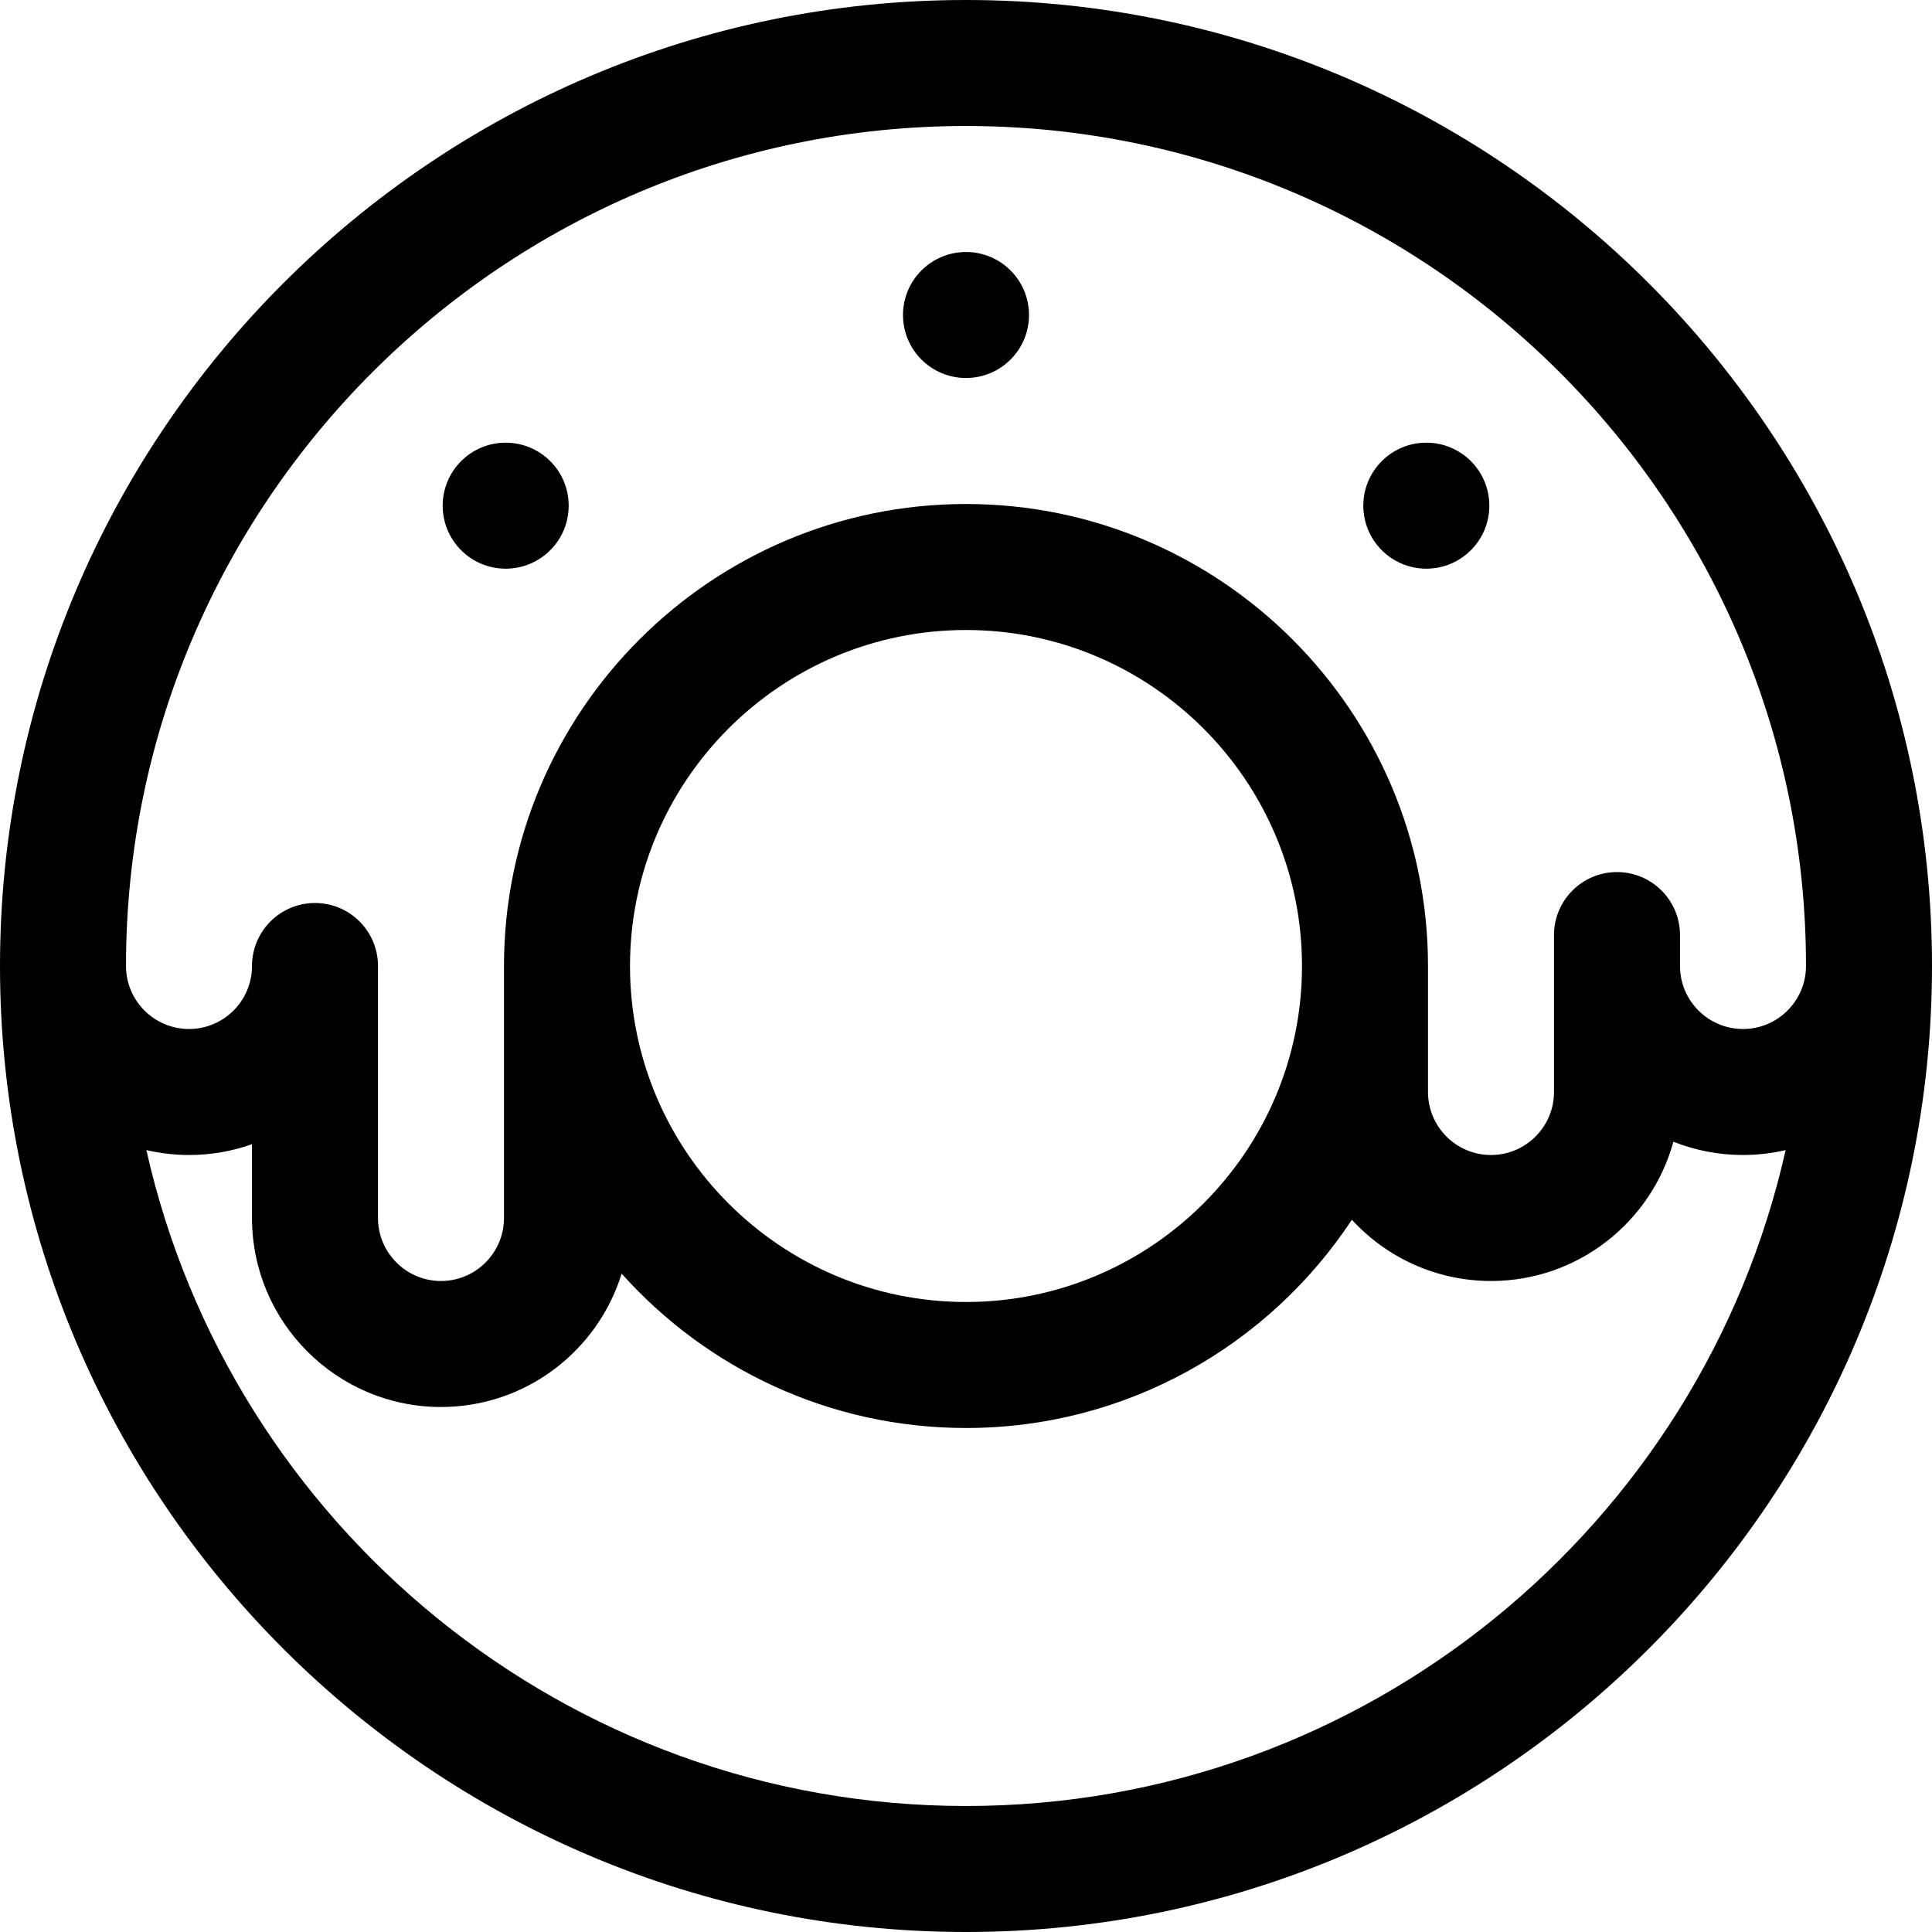
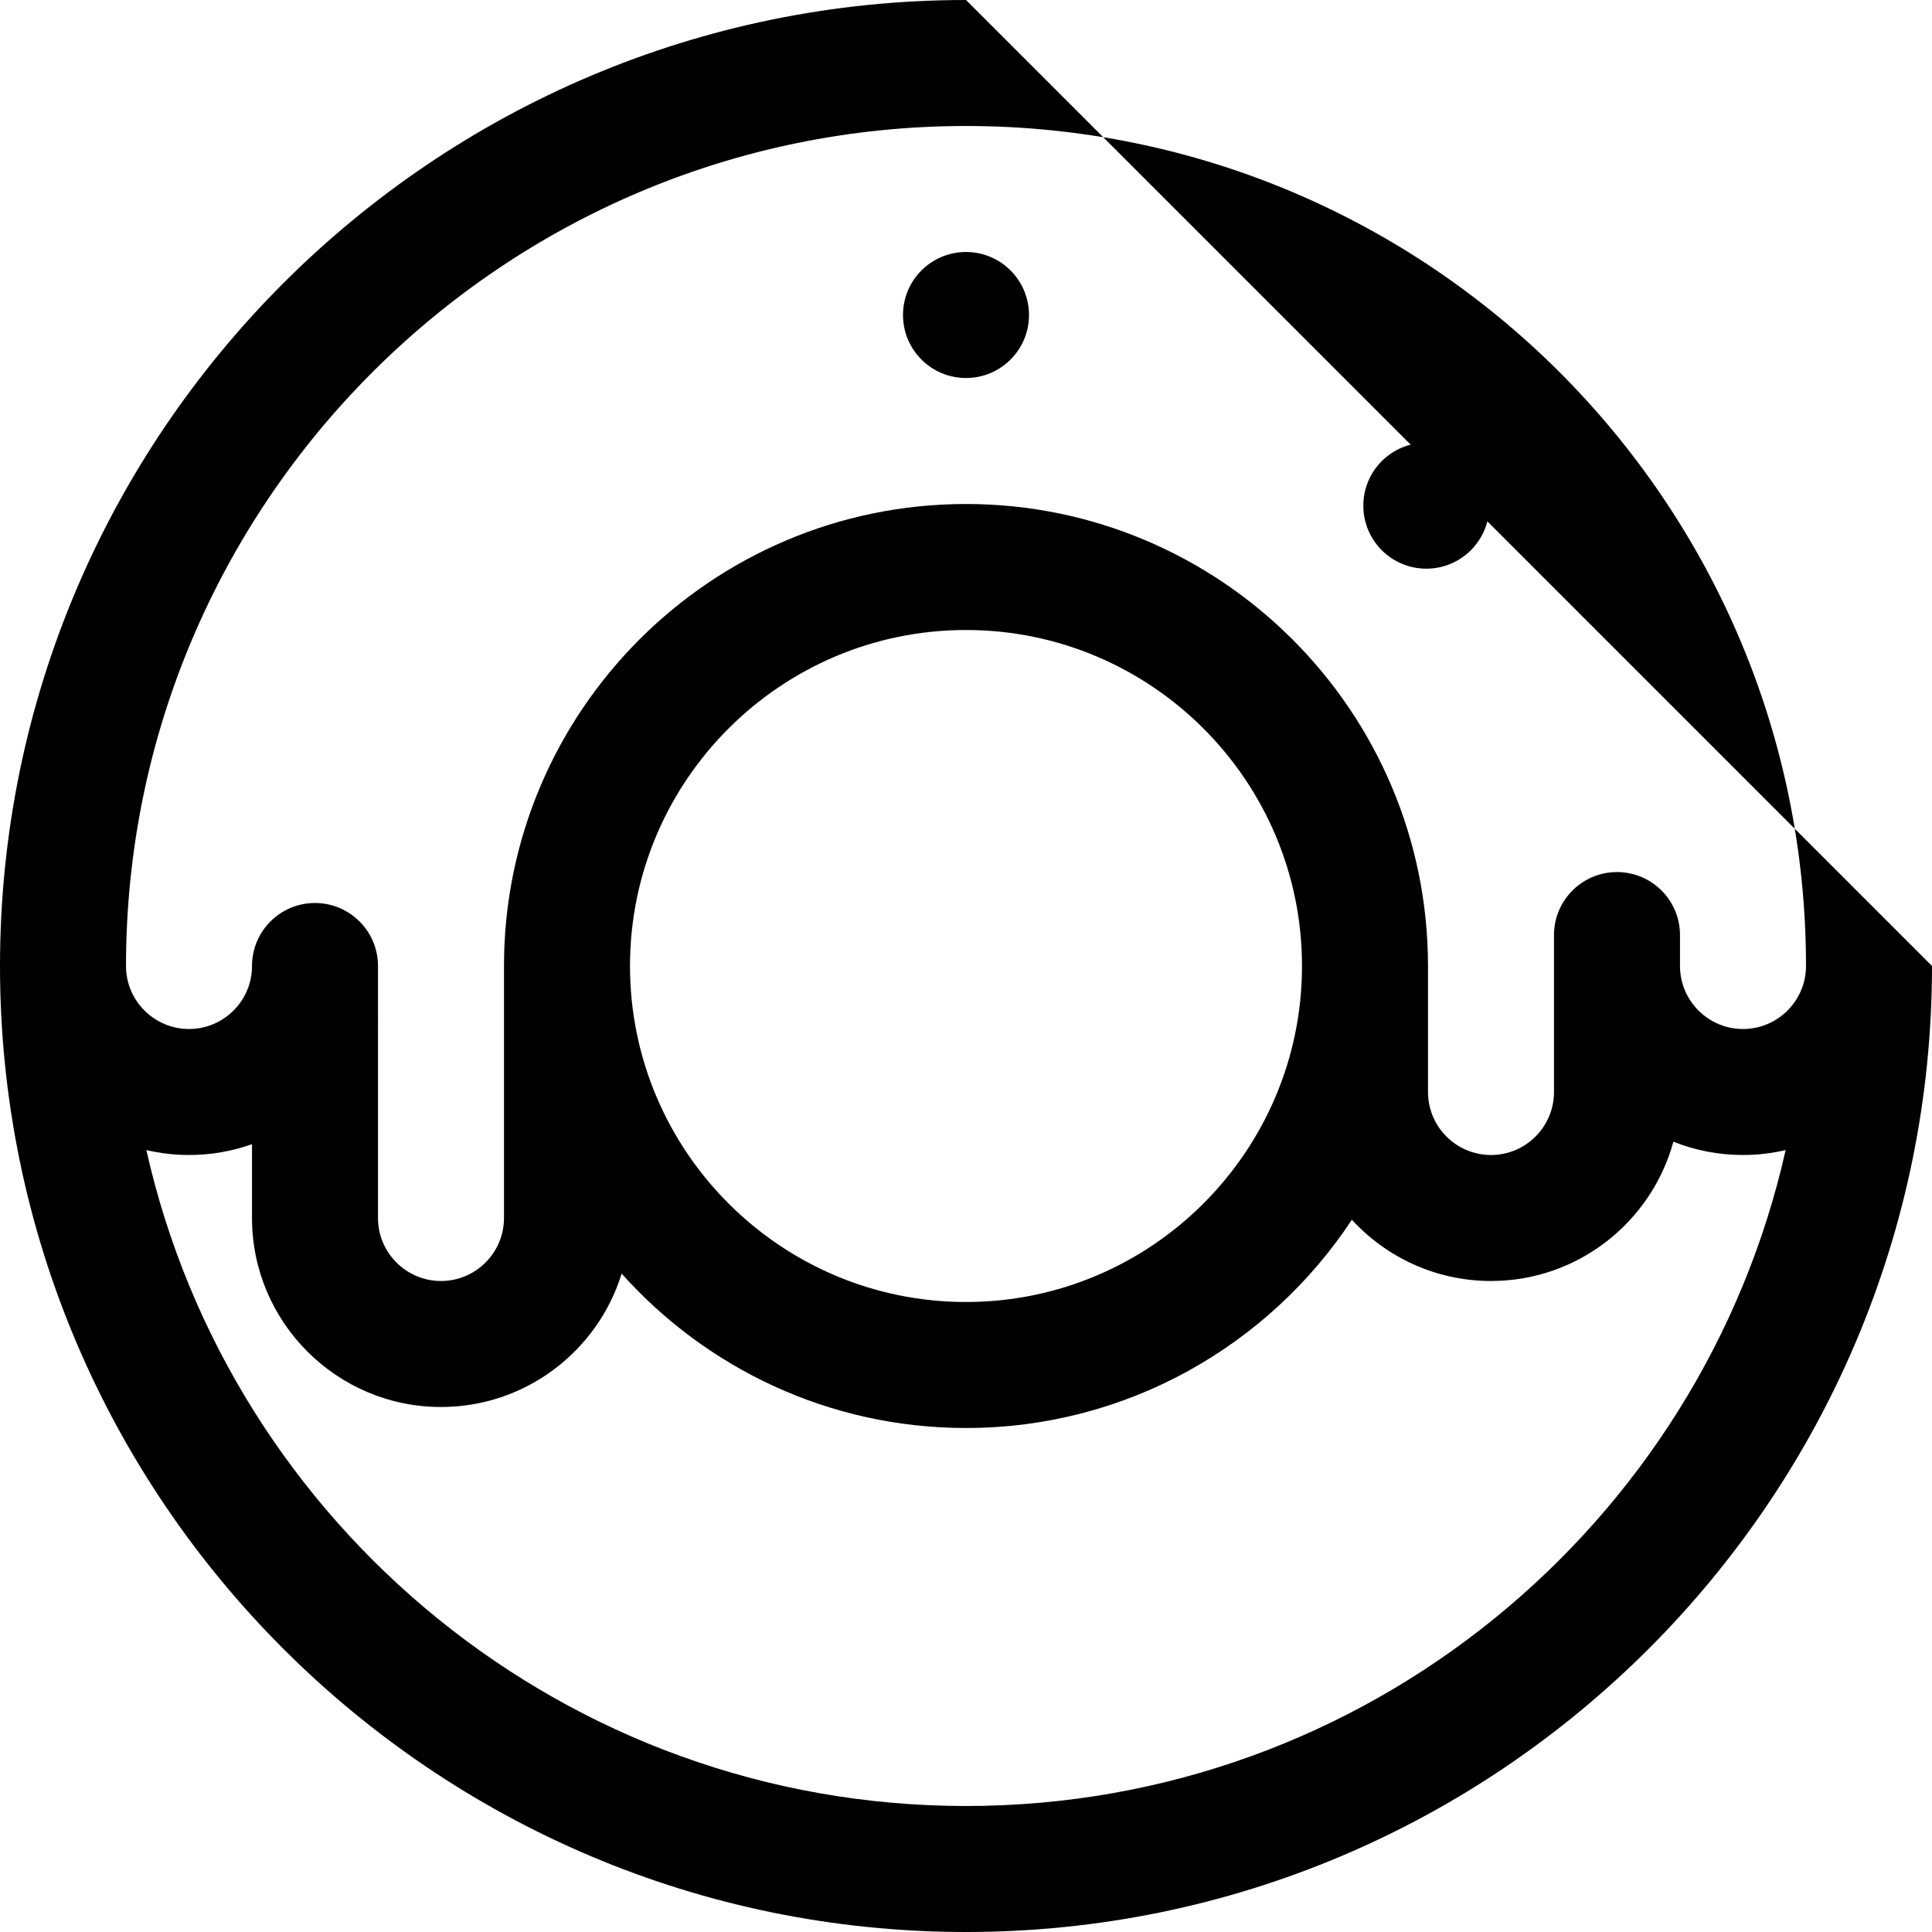
<svg xmlns="http://www.w3.org/2000/svg" fill="#000000" height="800px" width="800px" version="1.1" id="Layer_1" viewBox="0 0 512 512" xml:space="preserve">
  <g>
    <g>
-       <path d="M256,0C114.842,0,0,114.842,0,256s114.842,256,256,256s256-114.842,256-256S397.158,0,256,0z M256,478.609    c-105.992,0-194.906-74.465-217.209-173.822c3.633,0.84,7.411,1.3,11.296,1.3c5.851,0,11.472-1.008,16.696-2.861v19.556    c0,27.618,22.469,50.087,50.087,50.087c22.489,0,41.561-14.899,47.87-35.345c22.437,25.089,55.033,40.91,91.261,40.91    c42.69,0,80.339-21.967,102.26-55.186c9.16,9.968,22.297,16.229,36.871,16.229c23.06,0,42.531-15.666,48.329-36.913    c5.713,2.272,11.94,3.522,18.453,3.522c3.886,0,7.663-0.46,11.296-1.3C450.906,404.145,361.992,478.609,256,478.609z M166.957,256    c0-49.099,39.945-89.043,89.043-89.043s89.043,39.945,89.043,89.043S305.099,345.043,256,345.043S166.957,305.099,166.957,256z     M461.913,272.696c-9.206,0-16.696-7.49-16.696-16.696v-8.195c0-9.222-7.475-16.696-16.696-16.696s-16.696,7.474-16.696,16.696    v41.587c0,9.206-7.49,16.696-16.696,16.696s-16.696-7.49-16.696-16.696V256c0-67.51-54.924-122.435-122.435-122.435    c-67.51,0-122.435,54.924-122.435,122.435v66.783c0,9.206-7.49,16.696-16.696,16.696s-16.696-7.49-16.696-16.696V256    c0-9.22-7.475-16.696-16.696-16.696S66.783,246.78,66.783,256c0,9.206-7.49,16.696-16.696,16.696S33.391,265.206,33.391,256    c0-122.746,99.862-222.609,222.609-222.609S478.609,133.254,478.609,256C478.609,265.206,471.119,272.696,461.913,272.696z" />
+       <path d="M256,0C114.842,0,0,114.842,0,256s114.842,256,256,256s256-114.842,256-256z M256,478.609    c-105.992,0-194.906-74.465-217.209-173.822c3.633,0.84,7.411,1.3,11.296,1.3c5.851,0,11.472-1.008,16.696-2.861v19.556    c0,27.618,22.469,50.087,50.087,50.087c22.489,0,41.561-14.899,47.87-35.345c22.437,25.089,55.033,40.91,91.261,40.91    c42.69,0,80.339-21.967,102.26-55.186c9.16,9.968,22.297,16.229,36.871,16.229c23.06,0,42.531-15.666,48.329-36.913    c5.713,2.272,11.94,3.522,18.453,3.522c3.886,0,7.663-0.46,11.296-1.3C450.906,404.145,361.992,478.609,256,478.609z M166.957,256    c0-49.099,39.945-89.043,89.043-89.043s89.043,39.945,89.043,89.043S305.099,345.043,256,345.043S166.957,305.099,166.957,256z     M461.913,272.696c-9.206,0-16.696-7.49-16.696-16.696v-8.195c0-9.222-7.475-16.696-16.696-16.696s-16.696,7.474-16.696,16.696    v41.587c0,9.206-7.49,16.696-16.696,16.696s-16.696-7.49-16.696-16.696V256c0-67.51-54.924-122.435-122.435-122.435    c-67.51,0-122.435,54.924-122.435,122.435v66.783c0,9.206-7.49,16.696-16.696,16.696s-16.696-7.49-16.696-16.696V256    c0-9.22-7.475-16.696-16.696-16.696S66.783,246.78,66.783,256c0,9.206-7.49,16.696-16.696,16.696S33.391,265.206,33.391,256    c0-122.746,99.862-222.609,222.609-222.609S478.609,133.254,478.609,256C478.609,265.206,471.119,272.696,461.913,272.696z" />
    </g>
  </g>
  <g>
    <g>
      <circle cx="256" cy="83.478" r="16.696" />
    </g>
  </g>
  <g>
    <g>
-       <circle cx="134.01" cy="134.01" r="16.696" />
-     </g>
+       </g>
  </g>
  <g>
    <g>
      <circle cx="377.99" cy="134.01" r="16.696" />
    </g>
  </g>
</svg>